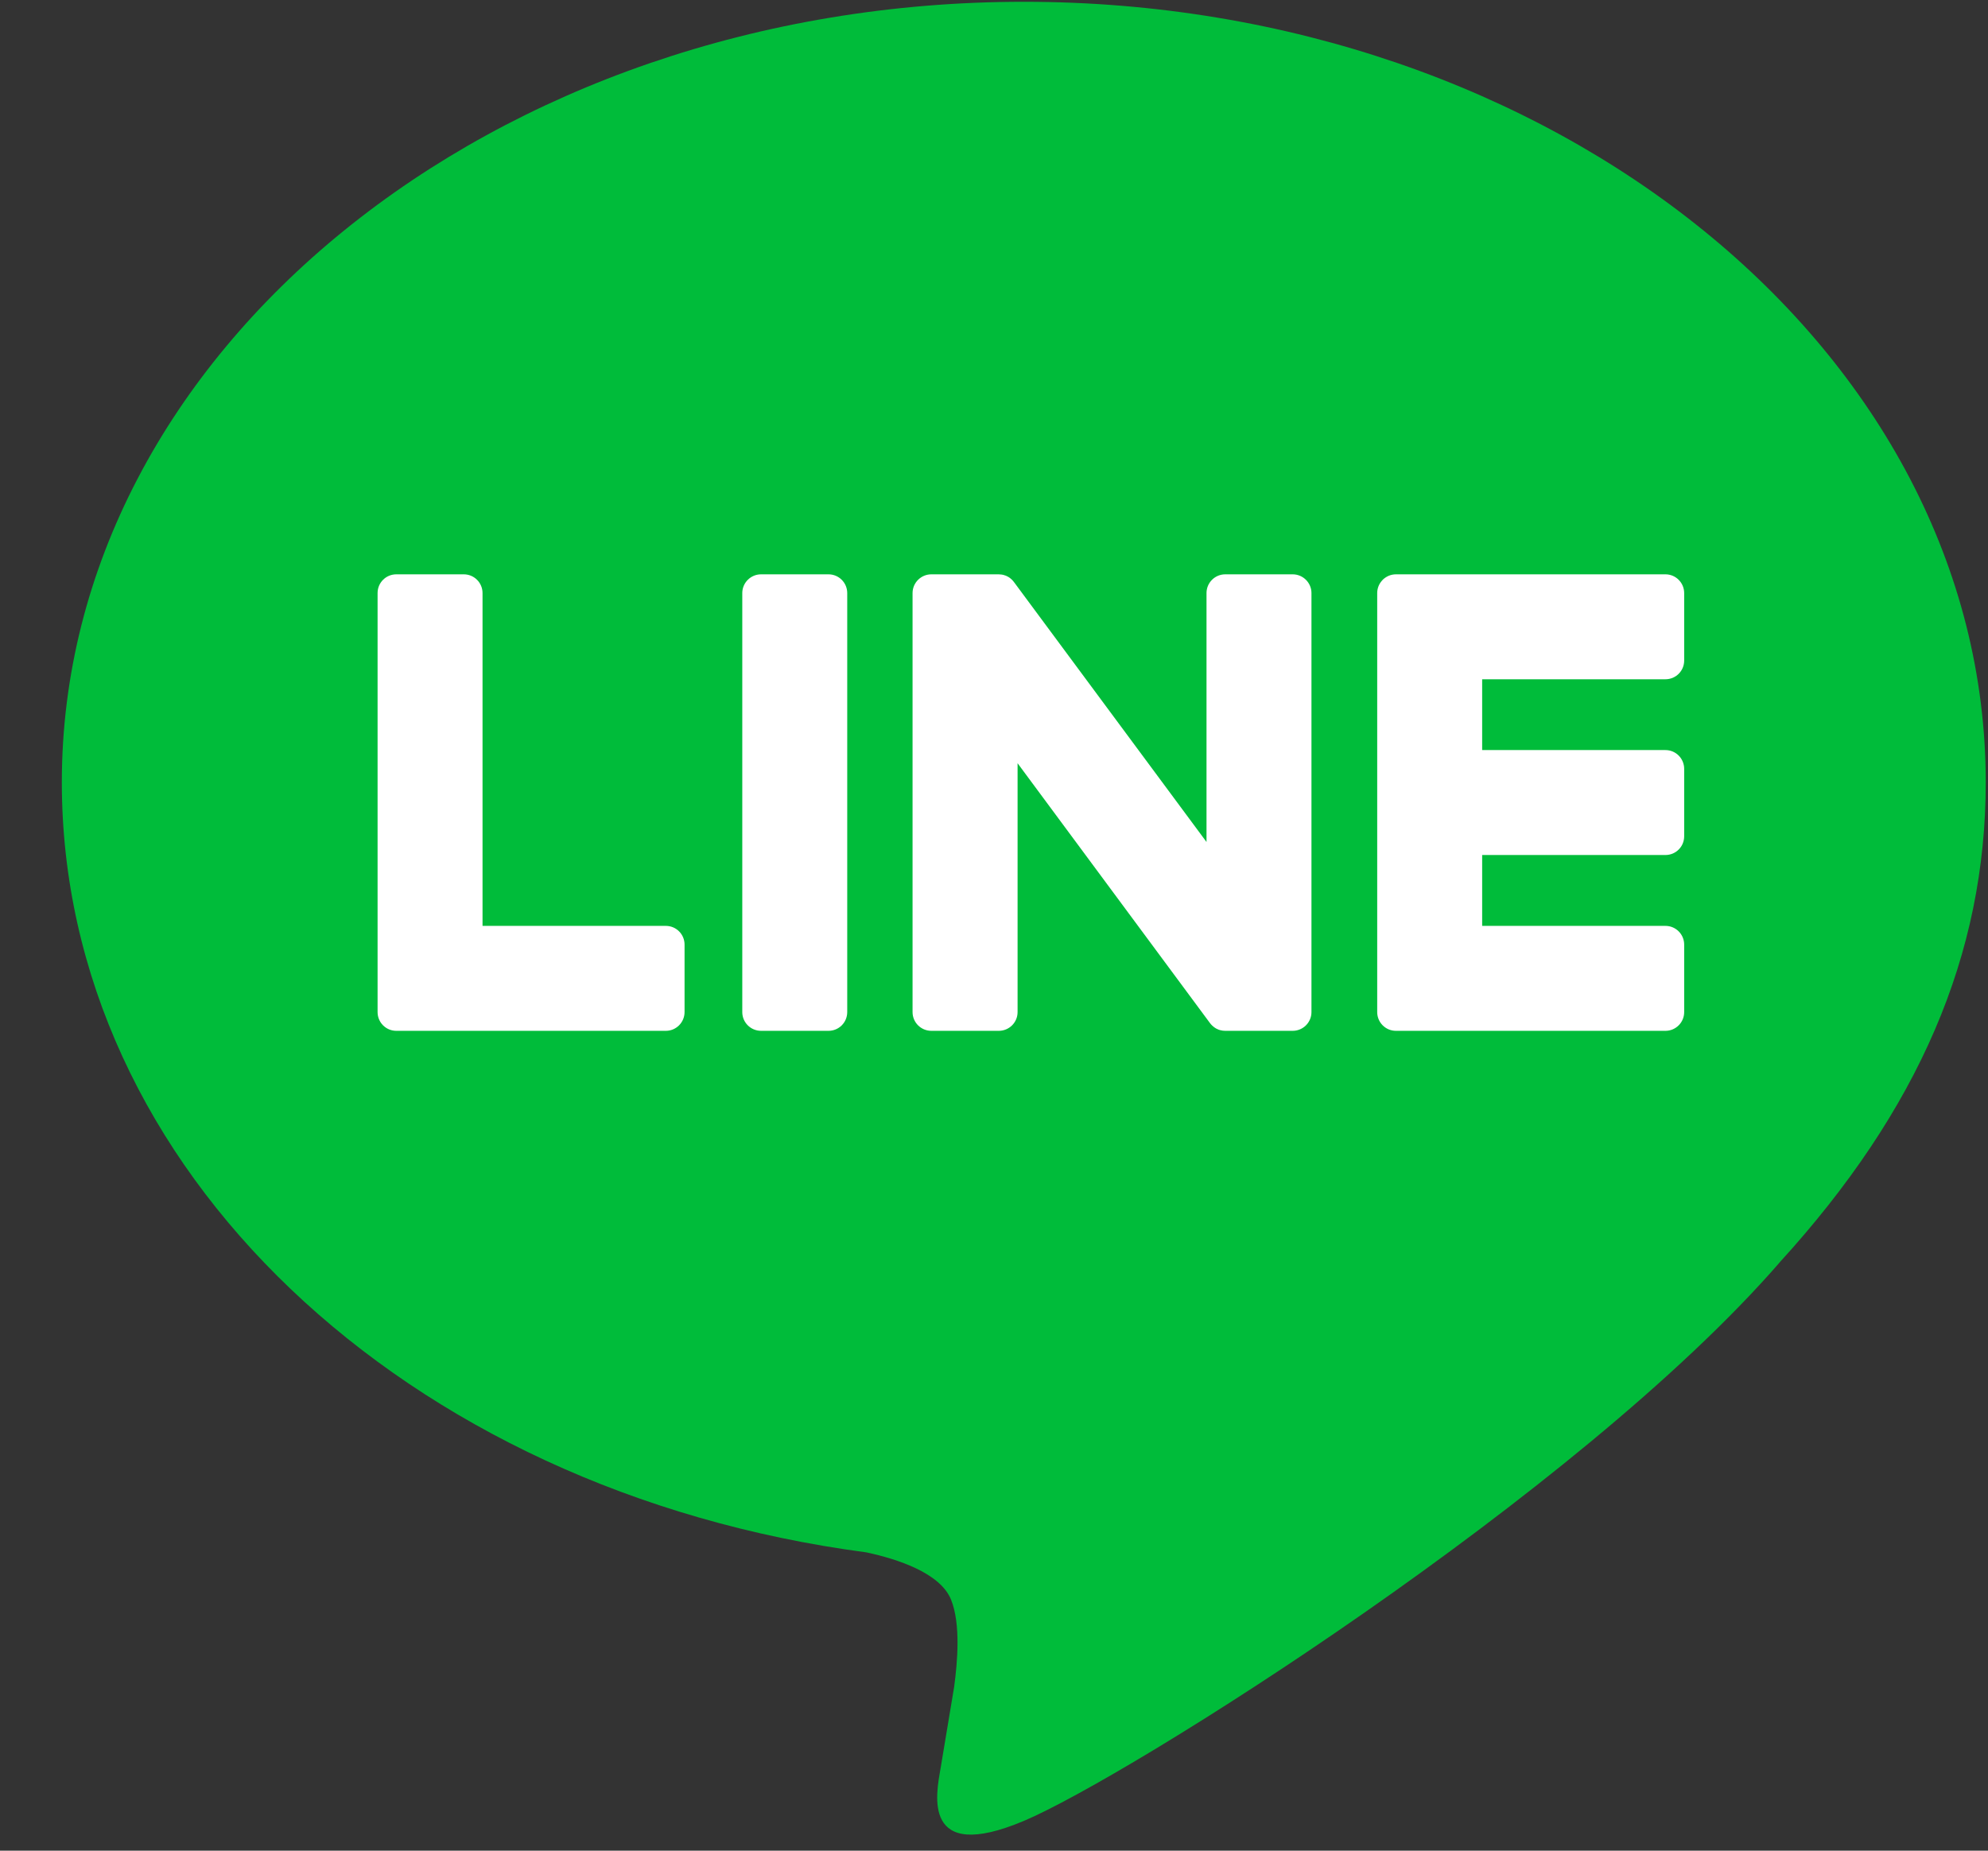
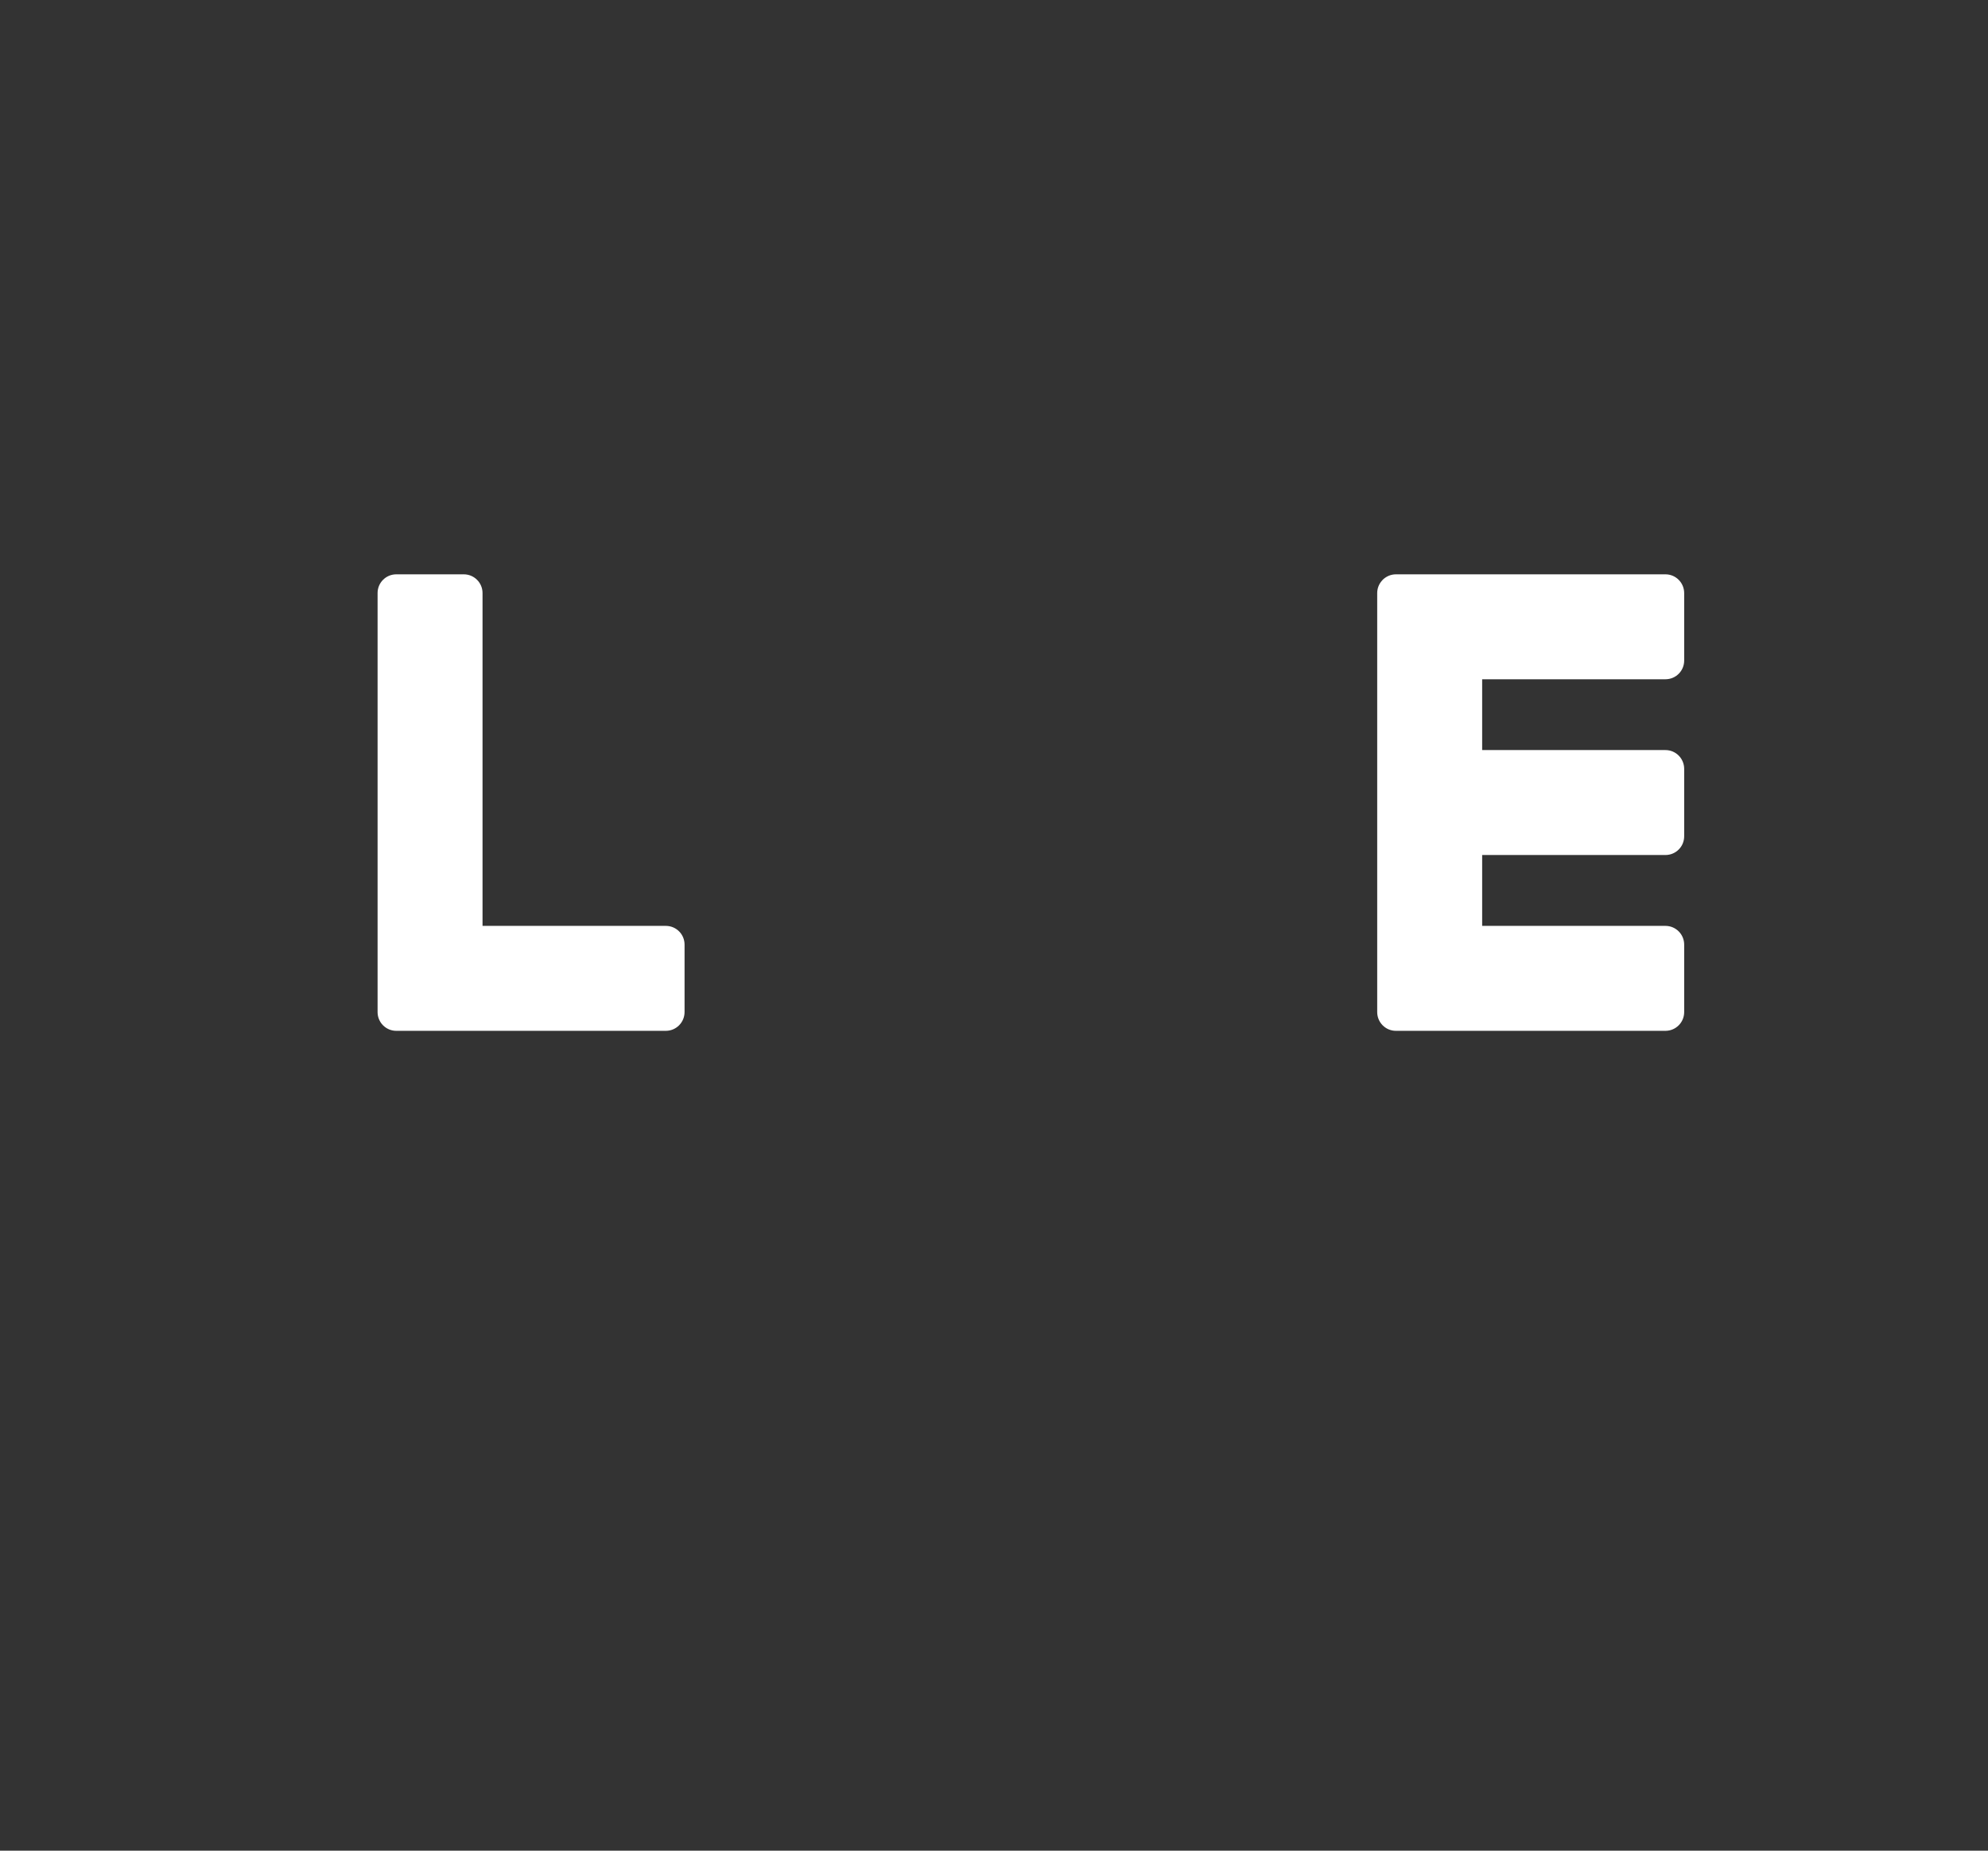
<svg xmlns="http://www.w3.org/2000/svg" width="29" height="27" viewBox="0 0 29 27" fill="none">
  <rect x="0" y="0" width="29" height="27" fill="#333333" stroke="none" />
-   <path d="M28.967 11.413C28.967 5.134 22.673 0.026 14.935 0.026C7.198 0.026 0.902 5.134 0.902 11.413C0.902 17.042 5.895 21.756 12.638 22.648C13.095 22.746 13.717 22.949 13.874 23.339C14.016 23.694 13.967 24.25 13.919 24.608C13.919 24.608 13.755 25.598 13.719 25.809C13.658 26.164 13.437 27.197 14.935 26.566C16.433 25.935 23.016 21.807 25.96 18.419H25.959C27.993 16.189 28.967 13.926 28.967 11.413Z" fill="#00BC3A" />
-   <path d="M12.086 8.379H11.102C10.951 8.379 10.828 8.502 10.828 8.652V14.766C10.828 14.917 10.951 15.039 11.102 15.039H12.086C12.237 15.039 12.359 14.917 12.359 14.766V8.652C12.359 8.502 12.237 8.379 12.086 8.379Z" fill="white" />
-   <path d="M18.857 8.379H17.873C17.722 8.379 17.6 8.502 17.6 8.652V12.284L14.798 8.501C14.791 8.491 14.784 8.482 14.776 8.473L14.774 8.471C14.769 8.465 14.764 8.46 14.758 8.454C14.757 8.453 14.755 8.451 14.753 8.45C14.748 8.445 14.744 8.441 14.739 8.438C14.736 8.435 14.734 8.434 14.732 8.432C14.727 8.429 14.722 8.425 14.717 8.422C14.714 8.42 14.712 8.419 14.709 8.417C14.704 8.414 14.699 8.412 14.694 8.409C14.691 8.408 14.689 8.406 14.686 8.405C14.681 8.403 14.675 8.4 14.67 8.398C14.667 8.397 14.664 8.396 14.661 8.395C14.656 8.393 14.65 8.391 14.645 8.39C14.642 8.389 14.639 8.388 14.636 8.387C14.63 8.386 14.625 8.385 14.62 8.384C14.616 8.383 14.612 8.383 14.608 8.382C14.604 8.381 14.599 8.381 14.594 8.381C14.589 8.38 14.585 8.38 14.58 8.38C14.576 8.38 14.574 8.379 14.57 8.379H13.586C13.435 8.379 13.312 8.502 13.312 8.652V14.766C13.312 14.917 13.435 15.039 13.586 15.039H14.57C14.721 15.039 14.844 14.917 14.844 14.766V11.135L17.649 14.924C17.669 14.951 17.692 14.973 17.718 14.991C17.719 14.992 17.72 14.992 17.721 14.993C17.727 14.997 17.733 15 17.738 15.004C17.741 15.005 17.743 15.006 17.746 15.008C17.75 15.01 17.755 15.012 17.759 15.014C17.763 15.016 17.767 15.018 17.772 15.02C17.775 15.021 17.778 15.022 17.78 15.023C17.787 15.025 17.793 15.027 17.799 15.029C17.8 15.029 17.802 15.029 17.803 15.03C17.825 15.036 17.849 15.039 17.873 15.039H18.857C19.008 15.039 19.131 14.917 19.131 14.766V8.652C19.131 8.502 19.008 8.379 18.857 8.379Z" fill="white" />
  <path d="M9.713 13.508H7.039V8.652C7.039 8.501 6.916 8.379 6.766 8.379H5.781C5.63 8.379 5.508 8.501 5.508 8.652V14.765V14.766C5.508 14.839 5.537 14.906 5.584 14.955C5.585 14.956 5.586 14.958 5.588 14.959C5.589 14.96 5.591 14.961 5.592 14.963C5.641 15.01 5.707 15.039 5.781 15.039H5.781H9.713C9.864 15.039 9.986 14.916 9.986 14.765V13.781C9.986 13.63 9.864 13.508 9.713 13.508Z" fill="white" />
  <path d="M24.295 9.91C24.446 9.91 24.568 9.788 24.568 9.637V8.653C24.568 8.502 24.446 8.379 24.295 8.379H20.363H20.363C20.289 8.379 20.223 8.409 20.173 8.456C20.172 8.457 20.171 8.458 20.17 8.459C20.168 8.461 20.167 8.462 20.166 8.464C20.119 8.513 20.09 8.579 20.09 8.652V8.653V14.766V14.766C20.09 14.839 20.119 14.906 20.166 14.955C20.167 14.956 20.169 14.958 20.17 14.959C20.171 14.96 20.173 14.962 20.174 14.963C20.223 15.01 20.289 15.039 20.363 15.039H20.363H24.295C24.446 15.039 24.568 14.916 24.568 14.766V13.781C24.568 13.631 24.446 13.508 24.295 13.508H21.621V12.474H24.295C24.446 12.474 24.568 12.352 24.568 12.201V11.217C24.568 11.066 24.446 10.943 24.295 10.943H21.621V9.91H24.295Z" fill="white" />
</svg>